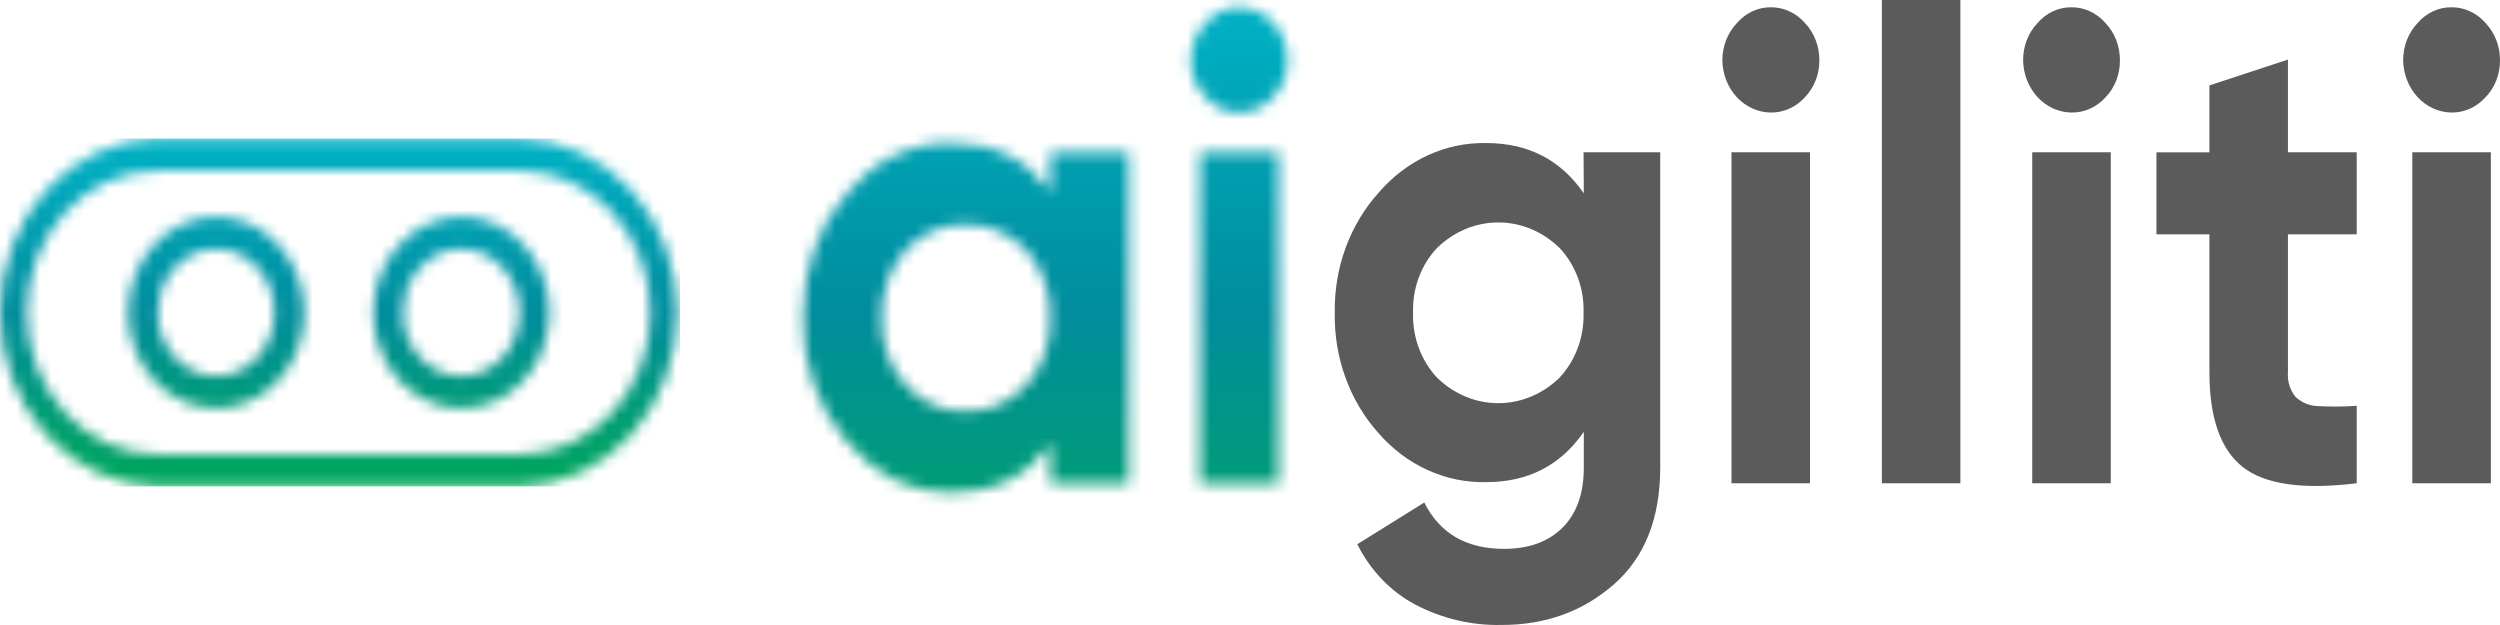
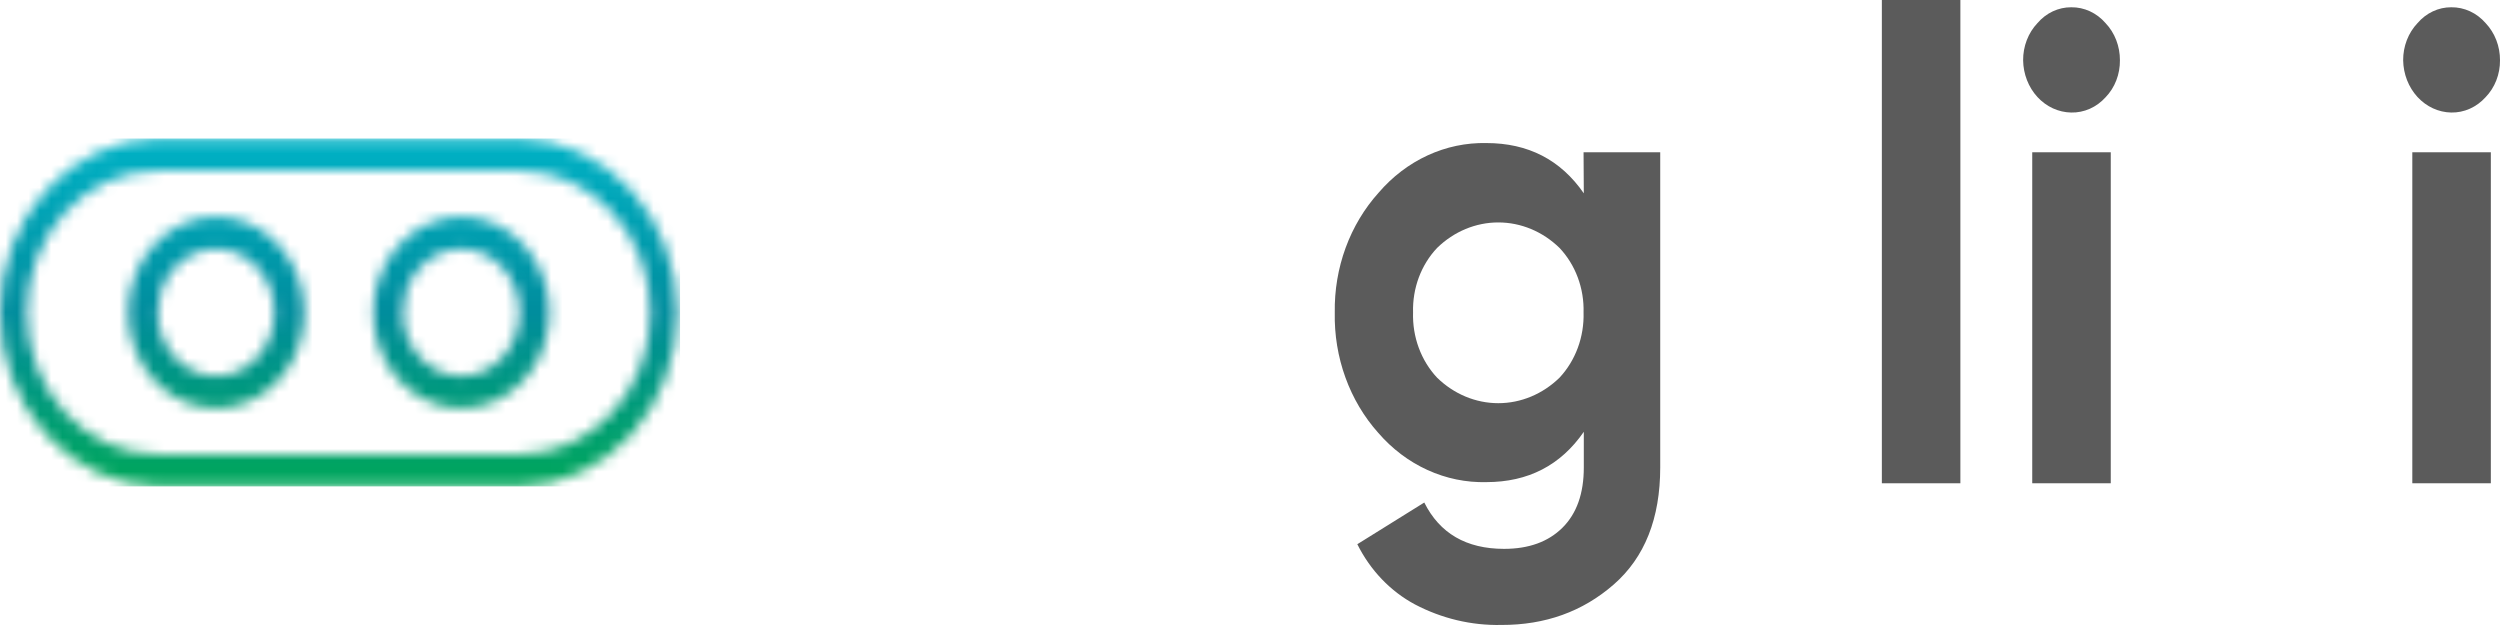
<svg xmlns="http://www.w3.org/2000/svg" width="220" height="55" viewBox="0 0 220 55" fill="none">
  <mask id="mask0_1090_2456" maskUnits="userSpaceOnUse" x="70" y="0" width="44" height="44">
-     <path d="M92.421 13.398H99.332V42.528H92.421V39.091C90.332 41.946 87.436 43.342 83.686 43.342C80.096 43.342 77.046 41.83 74.526 38.855C71.965 35.922 70.578 32.004 70.67 27.96C70.67 23.628 71.954 19.979 74.526 17.008C75.668 15.594 77.078 14.466 78.659 13.702C80.241 12.938 81.956 12.557 83.686 12.584C87.436 12.584 90.327 13.98 92.421 16.835V13.398ZM79.671 33.848C80.357 34.62 81.184 35.227 82.099 35.628C83.015 36.029 83.997 36.217 84.984 36.178C85.976 36.21 86.963 36.019 87.885 35.618C88.806 35.218 89.642 34.615 90.341 33.848C91.038 33.072 91.583 32.15 91.942 31.138C92.302 30.126 92.468 29.045 92.43 27.96C92.459 26.872 92.288 25.787 91.928 24.771C91.568 23.754 91.025 22.826 90.332 22.039C89.624 21.29 88.785 20.703 87.865 20.313C86.945 19.923 85.962 19.737 84.975 19.767C83.993 19.73 83.016 19.913 82.102 20.304C81.188 20.695 80.358 21.285 79.662 22.039C78.972 22.827 78.432 23.756 78.075 24.773C77.718 25.789 77.55 26.873 77.581 27.96C77.544 29.045 77.71 30.126 78.069 31.138C78.428 32.15 78.973 33.072 79.671 33.848ZM109.015 9.903C108.461 9.908 107.912 9.786 107.405 9.545C106.897 9.303 106.443 8.948 106.07 8.502C105.66 8.097 105.333 7.603 105.111 7.051C104.889 6.499 104.777 5.903 104.782 5.3C104.782 4.69 104.897 4.086 105.118 3.525C105.339 2.963 105.664 2.457 106.07 2.036C106.443 1.592 106.898 1.238 107.406 0.997C107.913 0.757 108.461 0.635 109.015 0.64C109.584 0.634 110.149 0.755 110.675 0.995C111.2 1.235 111.675 1.59 112.069 2.036C112.855 2.908 113.297 4.08 113.3 5.3C113.304 5.897 113.196 6.488 112.985 7.038C112.774 7.588 112.462 8.086 112.069 8.502C111.675 8.95 111.201 9.306 110.676 9.547C110.15 9.788 109.585 9.909 109.015 9.903ZM105.588 42.528V13.398H112.512V42.528H105.588Z" fill="white" />
-   </mask>
+     </mask>
  <g mask="url(#mask0_1090_2456)">
-     <path d="M296.238 -21.769H-76.485V264.806H296.238V-21.769Z" fill="url(#paint0_linear_1090_2456)" />
-   </g>
+     </g>
  <path d="M139.353 13.398H146.1V41.127C146.1 45.62 144.735 49.057 142.005 51.439C139.275 53.82 135.979 55.006 132.119 54.996C129.487 55.052 126.879 54.432 124.509 53.186C122.357 52.034 120.587 50.184 119.444 47.891L125.336 44.222C126.694 46.938 129.033 48.297 132.354 48.3C134.532 48.3 136.247 47.679 137.498 46.437C138.749 45.195 139.375 43.43 139.375 41.141V37.998C137.339 40.947 134.48 42.424 130.8 42.427C129.024 42.471 127.259 42.108 125.621 41.361C123.982 40.615 122.507 39.502 121.29 38.094C120.037 36.694 119.053 35.036 118.396 33.217C117.738 31.399 117.42 29.456 117.46 27.503C117.428 25.554 117.752 23.618 118.415 21.807C119.078 19.996 120.066 18.347 121.321 16.955C122.53 15.544 123.999 14.425 125.632 13.673C127.265 12.92 129.026 12.551 130.8 12.589C134.477 12.589 137.336 14.063 139.375 17.013L139.353 13.398ZM126.465 33.237C127.945 34.681 129.863 35.48 131.851 35.48C133.839 35.48 135.757 34.681 137.237 33.237C137.935 32.491 138.483 31.596 138.848 30.608C139.212 29.621 139.384 28.562 139.353 27.498C139.382 26.444 139.209 25.394 138.844 24.416C138.48 23.438 137.933 22.553 137.237 21.817C135.757 20.373 133.839 19.574 131.851 19.574C129.863 19.574 127.945 20.373 126.465 21.817C125.769 22.552 125.221 23.437 124.856 24.415C124.492 25.393 124.319 26.443 124.349 27.498C124.316 28.562 124.487 29.622 124.852 30.61C125.216 31.598 125.766 32.492 126.465 33.237Z" fill="#5B5B5B" />
-   <path d="M155.801 9.903C154.683 9.885 153.616 9.395 152.826 8.536C152.035 7.676 151.584 6.516 151.568 5.301C151.568 4.691 151.681 4.088 151.9 3.527C152.119 2.967 152.44 2.46 152.843 2.037C153.224 1.593 153.684 1.24 154.196 0.999C154.708 0.759 155.261 0.637 155.818 0.64C156.385 0.633 156.946 0.754 157.467 0.994C157.988 1.234 158.458 1.589 158.847 2.037C159.247 2.461 159.564 2.969 159.78 3.53C159.996 4.09 160.106 4.693 160.104 5.301C160.109 5.91 159.998 6.514 159.778 7.074C159.559 7.635 159.236 8.141 158.829 8.56C158.434 8.995 157.963 9.339 157.442 9.57C156.921 9.801 156.363 9.914 155.801 9.903ZM152.37 42.528V13.398H159.281V42.528H152.37Z" fill="#5B5B5B" />
-   <path d="M165.603 42.528V0H172.513V42.528H165.603Z" fill="#5B5B5B" />
+   <path d="M165.603 42.528V0H172.513V42.528Z" fill="#5B5B5B" />
  <path d="M182.268 9.903C181.15 9.885 180.083 9.395 179.293 8.536C178.502 7.676 178.051 6.516 178.035 5.301C178.032 4.692 178.142 4.09 178.358 3.529C178.574 2.968 178.892 2.461 179.293 2.037C179.673 1.593 180.133 1.24 180.645 0.999C181.158 0.759 181.71 0.637 182.268 0.64C182.833 0.633 183.394 0.753 183.914 0.993C184.435 1.234 184.904 1.589 185.291 2.037C185.693 2.46 186.012 2.968 186.228 3.529C186.445 4.09 186.556 4.692 186.553 5.301C186.56 5.909 186.452 6.512 186.235 7.073C186.018 7.634 185.697 8.14 185.291 8.56C184.898 8.996 184.427 9.34 183.907 9.571C183.387 9.801 182.829 9.915 182.268 9.903ZM178.837 42.528V13.398H185.747V42.528H178.837Z" fill="#5B5B5B" />
-   <path d="M207.391 20.624H201.339V32.741C201.307 33.142 201.352 33.547 201.471 33.928C201.591 34.31 201.783 34.66 202.034 34.956C202.609 35.467 203.329 35.744 204.071 35.74C205.177 35.797 206.286 35.787 207.391 35.711V42.528C202.639 43.109 199.291 42.628 197.346 41.084C195.401 39.54 194.428 36.764 194.428 32.755V20.624H189.767V13.403H194.428V7.515L201.339 5.243V13.398H207.391V20.624Z" fill="#5B5B5B" />
  <path d="M215.71 9.903C214.593 9.883 213.527 9.392 212.737 8.533C211.948 7.674 211.496 6.515 211.478 5.301C211.475 4.692 211.586 4.089 211.802 3.529C212.019 2.968 212.338 2.46 212.739 2.037C213.119 1.593 213.579 1.24 214.09 1C214.601 0.759 215.153 0.637 215.71 0.64C216.276 0.633 216.837 0.753 217.359 0.993C217.88 1.234 218.35 1.589 218.738 2.037C219.14 2.46 219.458 2.968 219.675 3.529C219.892 4.089 220.002 4.692 220 5.301C220.005 5.91 219.895 6.514 219.675 7.075C219.456 7.636 219.132 8.141 218.725 8.56C218.332 8.994 217.863 9.337 217.344 9.568C216.826 9.799 216.27 9.913 215.71 9.903ZM212.283 42.528V13.398H219.194V42.528H212.283Z" fill="#5B5B5B" />
  <mask id="mask1_1090_2456" maskUnits="userSpaceOnUse" x="0" y="12" width="60" height="31">
    <path d="M45.771 15.03H13.829C10.788 15.03 7.871 16.343 5.721 18.682C3.57 21.02 2.362 24.192 2.362 27.498C2.362 30.805 3.57 33.977 5.721 36.315C7.871 38.653 10.788 39.967 13.829 39.967H45.771C48.812 39.967 51.729 38.653 53.879 36.315C56.03 33.977 57.238 30.805 57.238 27.498C57.238 24.192 56.03 21.02 53.879 18.682C51.729 16.343 48.812 15.03 45.771 15.03ZM22.648 23.546C21.808 22.633 20.702 22.065 19.52 21.938C18.338 21.812 17.152 22.135 16.164 22.853C15.176 23.571 14.448 24.639 14.103 25.875C13.758 27.111 13.818 28.439 14.273 29.633C14.727 30.826 15.548 31.811 16.596 32.42C17.644 33.03 18.853 33.225 20.018 32.973C21.183 32.722 22.232 32.038 22.986 31.04C23.74 30.042 24.153 28.79 24.153 27.498C24.154 26.764 24.022 26.037 23.763 25.359C23.505 24.68 23.126 24.064 22.648 23.546ZM19.013 19.074C20.805 19.069 22.544 19.741 23.932 20.974C25.32 22.207 26.272 23.925 26.625 25.835C26.979 27.746 26.713 29.731 25.872 31.452C25.031 33.173 23.667 34.523 22.013 35.274C20.359 36.024 18.517 36.127 16.8 35.567C15.084 35.006 13.599 33.815 12.6 32.197C11.6 30.58 11.147 28.635 11.318 26.695C11.489 24.755 12.273 22.94 13.537 21.558C14.254 20.772 15.107 20.148 16.047 19.722C16.987 19.296 17.995 19.075 19.013 19.074ZM44.217 23.546C43.377 22.633 42.272 22.065 41.089 21.938C39.907 21.812 38.721 22.135 37.733 22.853C36.746 23.571 36.017 24.639 35.673 25.875C35.328 27.111 35.388 28.439 35.842 29.633C36.297 30.826 37.118 31.811 38.165 32.42C39.213 33.03 40.422 33.225 41.588 32.973C42.753 32.722 43.802 32.038 44.556 31.04C45.31 30.042 45.722 28.79 45.723 27.498C45.724 26.764 45.591 26.037 45.333 25.359C45.075 24.68 44.695 24.064 44.217 23.546ZM40.583 19.074C42.375 19.069 44.113 19.741 45.501 20.974C46.889 22.207 47.841 23.925 48.195 25.835C48.549 27.746 48.282 29.731 47.441 31.452C46.6 33.173 45.237 34.523 43.583 35.274C41.928 36.024 40.086 36.127 38.37 35.567C36.653 35.006 35.169 33.815 34.169 32.197C33.169 30.58 32.717 28.635 32.887 26.695C33.058 24.755 33.842 22.94 35.106 21.558C35.824 20.773 36.677 20.149 37.617 19.723C38.557 19.296 39.564 19.076 40.583 19.074ZM13.829 12.19H45.771C49.461 12.261 52.978 13.905 55.565 16.767C58.151 19.63 59.6 23.483 59.6 27.496C59.6 31.509 58.151 35.362 55.565 38.225C52.978 41.087 49.461 42.731 45.771 42.803H13.829C10.139 42.731 6.622 41.087 4.036 38.225C1.449 35.362 0 31.509 0 27.496C0 23.483 1.449 19.63 4.036 16.767C6.622 13.905 10.139 12.261 13.829 12.19Z" fill="white" />
  </mask>
  <g mask="url(#mask1_1090_2456)">
    <path d="M59.844 12.19H-0.251V42.803H59.844V12.19Z" fill="url(#paint1_linear_1090_2456)" />
  </g>
  <defs>
    <linearGradient id="paint0_linear_1090_2456" x1="109.874" y1="0" x2="109.874" y2="54.997" gradientUnits="userSpaceOnUse">
      <stop stop-color="#00B2C6" />
      <stop offset="0.5" stop-color="#008D9D" />
      <stop offset="1" stop-color="#00A75A" />
    </linearGradient>
    <linearGradient id="paint1_linear_1090_2456" x1="29.797" y1="12.19" x2="29.797" y2="42.803" gradientUnits="userSpaceOnUse">
      <stop stop-color="#00B2C6" />
      <stop offset="0.5" stop-color="#008D9D" />
      <stop offset="1" stop-color="#00A75A" />
    </linearGradient>
  </defs>
</svg>